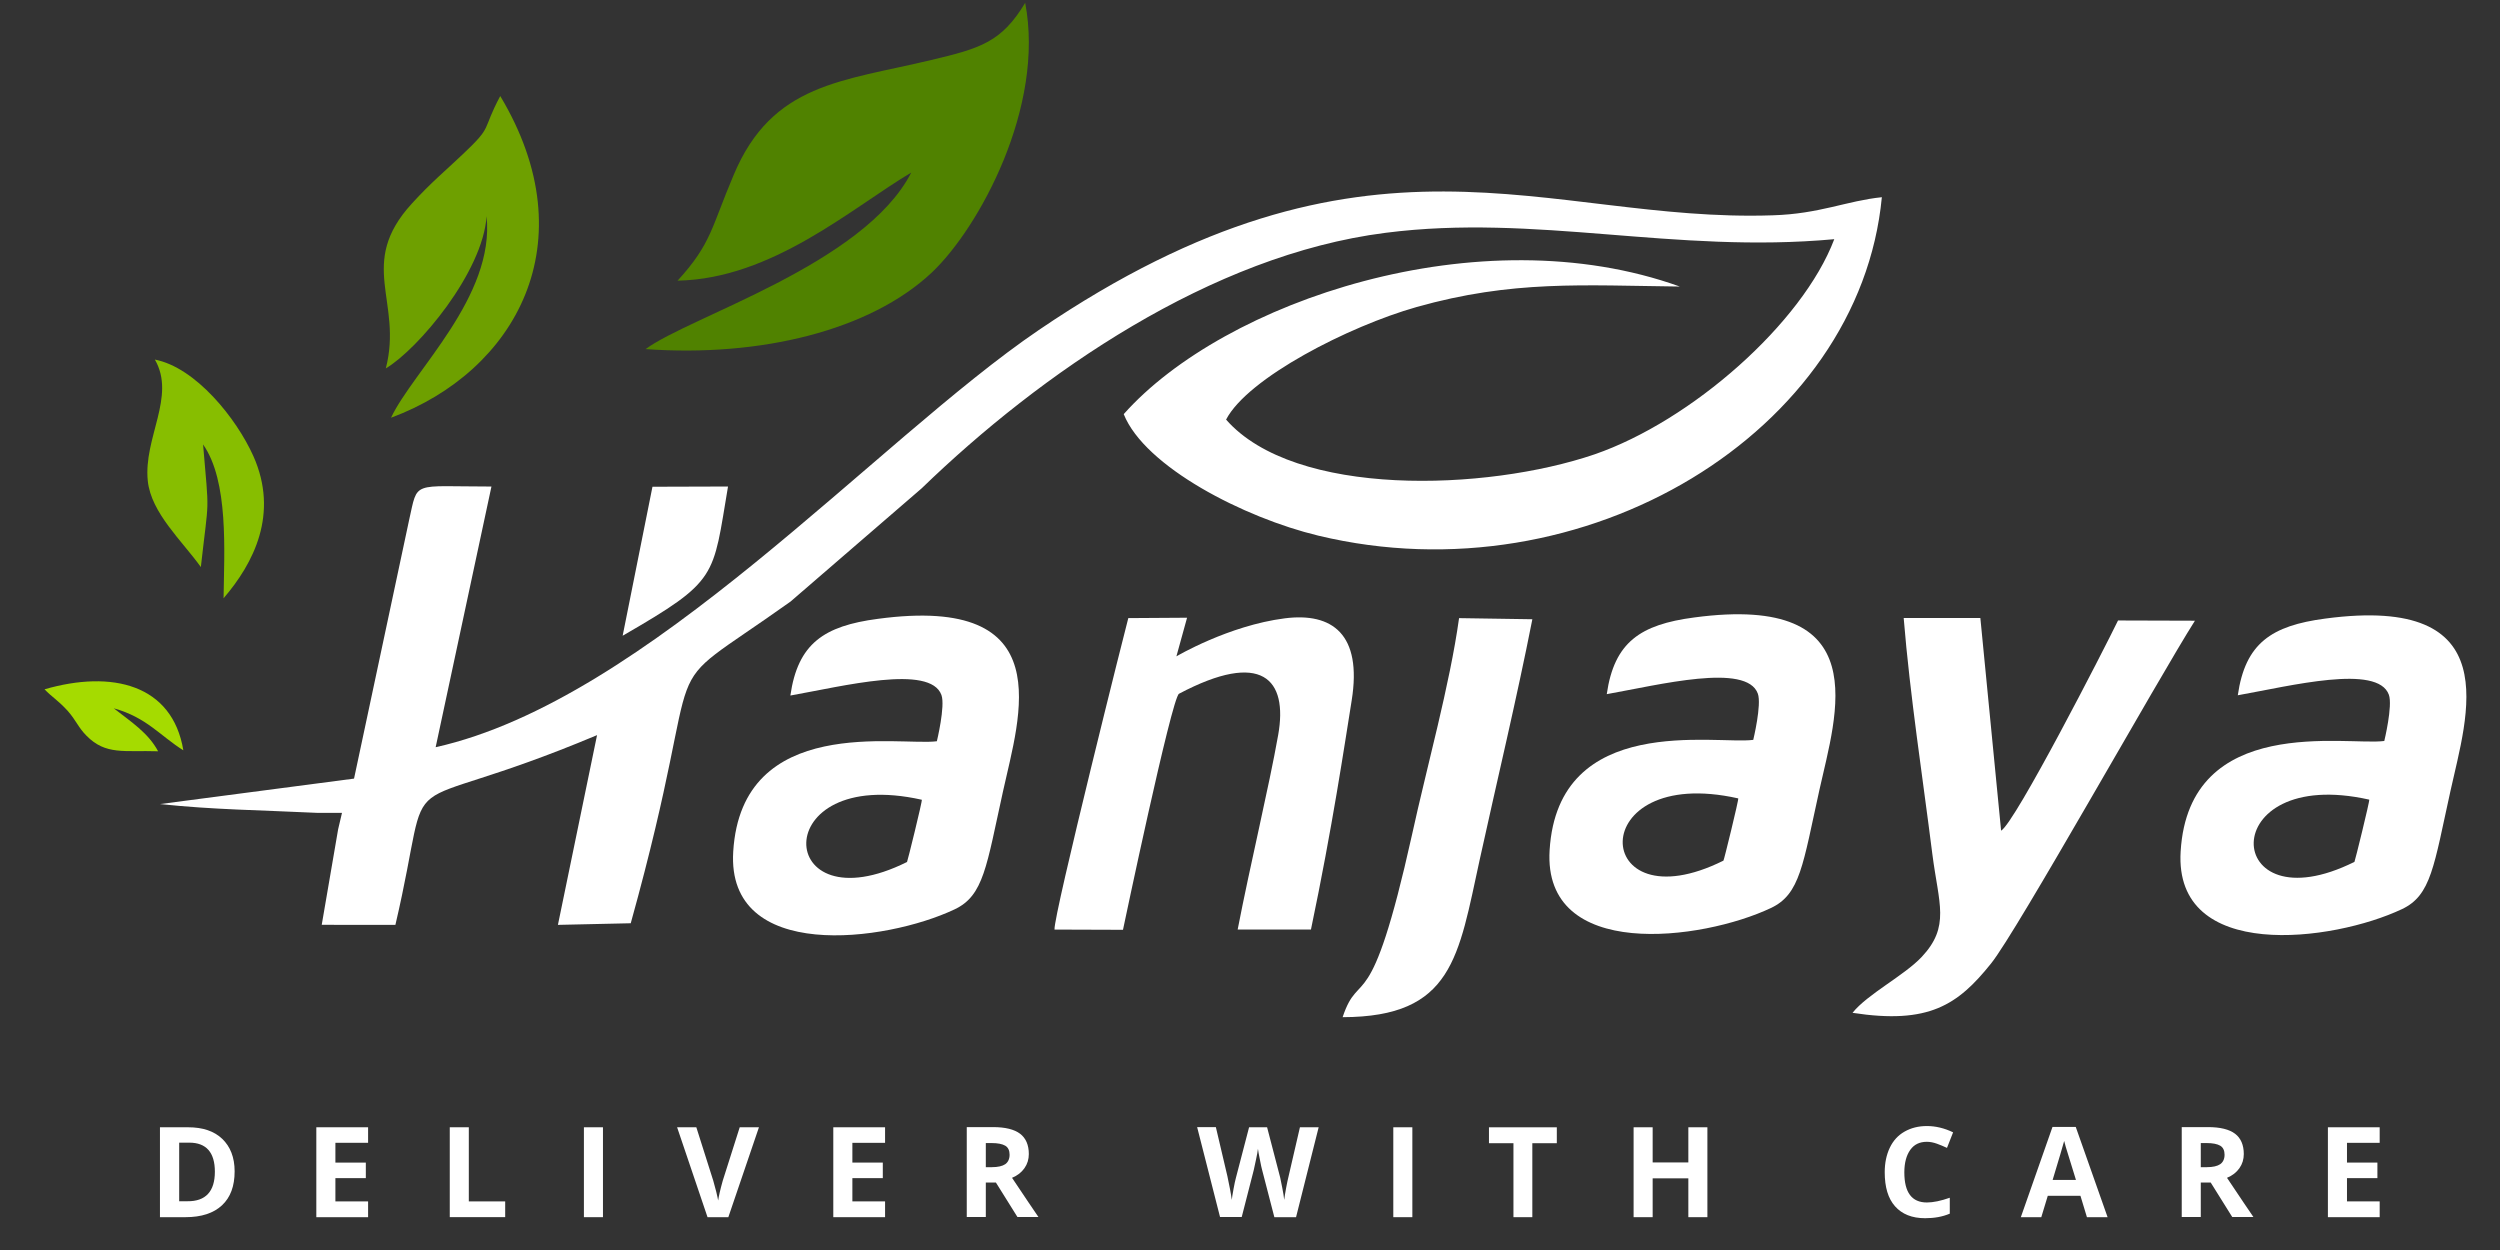
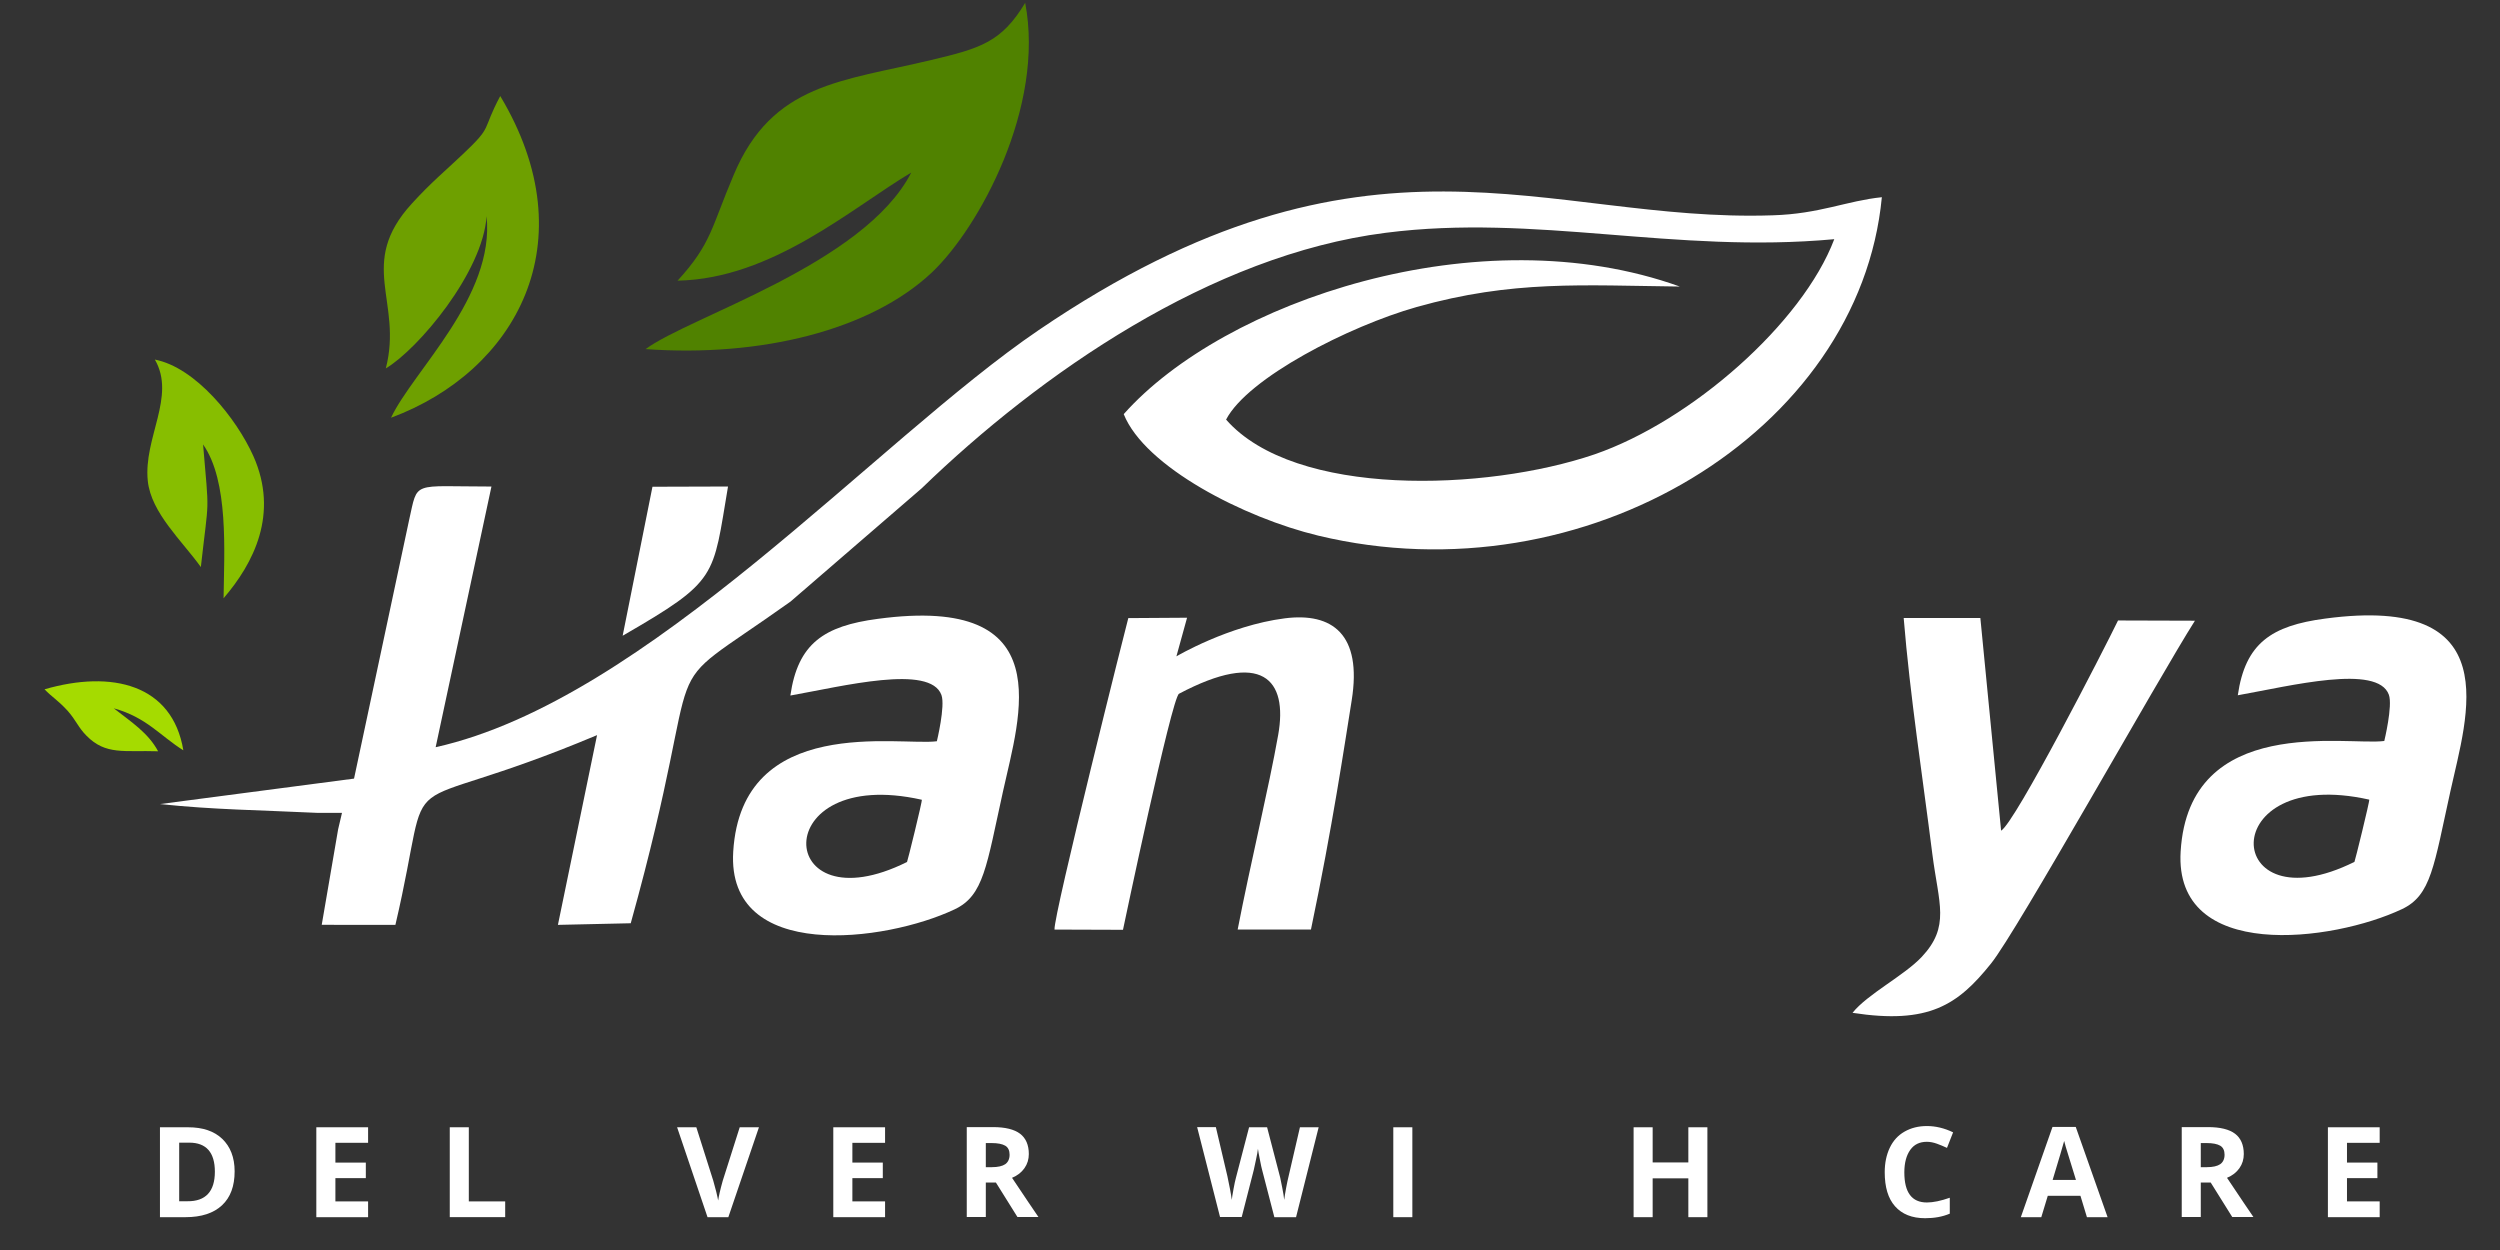
<svg xmlns="http://www.w3.org/2000/svg" version="1.1" id="Layer_1" x="0px" y="0px" viewBox="0 0 8503.9 4252" enable-background="new 0 0 8503.9 4252" xml:space="preserve">
  <rect x="0" y="0" width="8503.9" height="4252" fill="#333333" stroke="none" />
  <path fill="#FFFFFF" d="M8011.8,2917.8L8011.8,2917.8" />
  <path fill="#FFFFFF" d="M7673.7,2856.5" />
  <path fill="#508200" d="M2304.8,954.7c322.9-6.3,593.8-248.5,794.9-367.7c-159.7,311.9-754.8,489.8-903.6,600.5  c390.9,27.9,763.3-63.4,972.9-259.9c161-151.7,386.3-564.2,318.2-917.9c-79.9,133.1-151.7,154.7-319.5,194.4  c-301.8,72.7-541,78.2-672,390.9C2419.3,774.2,2420.6,828.3,2304.8,954.7L2304.8,954.7z" />
  <path fill="#6EA000" d="M1312.4,1253.1c110.7-65.9,330.5-328,342.7-517.7c28.7,273.9-249.3,525.3-325,685.5  c423.5-157.2,670.3-595.9,371.5-1094.2c-65.1,122.1-22.4,98.9-127.6,198.2c-59.6,56.6-106.1,94.2-173.3,167.8  C1213.1,898.1,1371.2,1024.9,1312.4,1253.1L1312.4,1253.1z" />
  <path fill="#87BE00" d="M526.8,1223.1c72.7,125.5-39.3,266.3-24.1,412.5c11,109,117.5,205,180.5,293.3  c27.9-249.8,28.7-165.7,7.6-417.1c87.5,124.7,71.8,363,69.7,523.2c102.3-119.2,188.9-287,101.4-483.5  C804,1422.5,665.4,1250.1,526.8,1223.1L526.8,1223.1z" />
  <path fill="#A5DB00" d="M623.6,2552.2c-37.2-224.4-243-273.9-472.1-207.5c24.9,26.2,44.8,36.3,78.2,72.7  c29.6,33.4,35.5,55.8,64.2,84.9c65.9,67.2,128.5,49.4,243.9,53.2c-33.4-62.5-91.3-99.7-150.9-146.2  C498.9,2440.2,545.4,2503.6,623.6,2552.2L623.6,2552.2z" />
  <g>
    <path fill="#FFFFFF" d="M3587,3162l232.9,0.8c0,0,165.7-789.9,190.6-803c282.3-149.2,371.1-49.9,337.3,140.3   c-31.3,177.1-94.7,439.1-137.8,661.8h249.3c73.5-351.2,114.1-627.2,138.6-779.7c35.9-224.8-65.9-299.6-227.8-278.9   c-191.4,24.5-368.5,129.3-368.5,129.3l36.3-131.4l-199.9,1.3C3837.2,2102.1,3582.3,3117.2,3587,3162L3587,3162z" />
    <path fill="#FFFFFF" d="M6301.5,3445.2c259.9,40.1,358.4-27,471.2-167.8c87.5-108.2,569.7-971.2,693.5-1166l-261.6-0.8   c-46.5,95.9-349.1,686.3-397.7,715.1l-70.6-723.5h-260.8c21.6,264.6,64.2,538.4,97.6,803.8c21.6,168.6,61.3,245.1-36.3,349.1   C6477.3,3318.4,6351.8,3381.8,6301.5,3445.2L6301.5,3445.2z" />
-     <path fill="#FFFFFF" d="M4567,3460c375.3-0.8,393.9-205,466.6-537.1c60.4-275.5,124.7-541.8,178.8-816.5l-249.3-3.8   c-31.7,228.2-109,502.9-160.2,737.5C4660.4,3481.5,4624.9,3286.7,4567,3460L4567,3460z" />
    <path fill="#FFFFFF" d="M2118,2162.5c326.7-188.9,305.6-196.5,358.4-507.6l-257,0.8L2118,2162.5z" />
    <path fill="#FFFFFF" d="M2985.6,2105.1c-182.6,24.1-271.7,83.7-297.1,260.8c178.8-31.7,475.9-107.3,513.9-1.7   c13.5,37.2-15.6,157.2-15.6,157.2c-126.8,16.9-663.9-94.2-692.7,375.3c-23.2,378.2,518.1,307.7,753.1,196.5   c99.3-46.9,108.2-146.2,164.8-402.3C3467.8,2436.4,3609.4,2021,2985.6,2105.1z M3085.3,2932.1c-451.8,224.8-478.8-330.5,50.3-211.7   C3138.2,2722.9,3086.2,2933,3085.3,2932.1z" />
    <path fill="#FFFFFF" d="M6029.7,732.4c-774.7,26.2-1373.9-372.3-2496,390.1c-556.6,378.2-1331.3,1258.1-2051.8,1419.2l189.8-886.7   c-274.7,0-249.3-21.6-280.2,114.5l-187.2,879l-660.1,86.6c185.1,19.4,336,20.3,537.1,30h82l-13.1,55.8l-55.8,325H1345   c139.5-595.9-44-338.9,685.9-645.3L1897.8,3146l247.7-5.5c280.2-1008.4,45.2-739.2,543.5-1094.2l446.3-385.4   c403.2-390.1,983.9-793.3,1577.2-868.9c512.2-65.9,981.3,71.8,1526.9,21.6c-108.2,285.7-486,618.3-815.7,732   c-368.5,125.5-1019.4,147.9-1253.1-118.3c73.5-141.6,417.1-317.4,647.9-382.9c326.7-92.1,565.9-73.5,895.5-69.7   c-681.3-245.1-1551,50.3-1891.6,434c71.8,179.6,410.4,352.9,661.8,413.3c906.9,218.1,1841.4-353.7,1917-1151.2   C6282,683,6189,727.8,6029.7,732.4z" />
-     <path fill="#FFFFFF" d="M5762.6,2100.4c-182.6,24.1-271.7,83.7-297.1,260.8c178.8-31.7,475.9-107.3,513.9-1.7   c13.5,37.2-15.6,157.2-15.6,157.2c-126.8,16.9-663.9-94.2-692.7,375.3c-23.2,378.2,518.1,307.7,753.1,196.5   c99.3-46.9,108.2-146.2,164.8-402.3C6245.3,2431.8,6386.4,2016.7,5762.6,2100.4z M5862.4,2927.5   c-451.8,224.8-478.8-330.5,50.3-211.7C5915.2,2718.3,5863.6,2928.8,5862.4,2927.5z" />
    <path fill="#FFFFFF" d="M7909.1,2104.2c-182.6,24.1-271.7,83.7-297.1,260.8c178.8-31.7,475.9-107.3,513.9-1.7   c13.5,37.2-15.6,157.2-15.6,157.2c-126.8,16.9-663.9-94.2-692.7,375.3c-23.2,378.2,518.1,307.7,753.1,196.5   c99.3-46.9,108.2-146.2,164.8-402.3C8391.3,2435.6,8532.9,2020.5,7909.1,2104.2z M8008.8,2931.7   c-451.8,224.8-478.8-330.5,50.3-211.7C8061.7,2722.1,8009.7,2932.6,8008.8,2931.7z" />
  </g>
  <path fill="#FFFFFF" d="M798.1,3984.4c0,50.6-14.3,88.6-42.8,115.4c-28.6,26.8-70.2,40.5-124.3,40.5h-86.9v-305.8h95.8  c50,0,88.6,13.1,116,39.3C783.3,3900,798.1,3936.8,798.1,3984.4z M730.9,3985.6c0-65.4-29.2-98.8-86.9-98.8h-34.5v199.3h28  C699.4,4086.8,730.9,4052.9,730.9,3985.6z" />
  <path fill="#FFFFFF" d="M1252.1,4140.3H1076v-305.8h176.1v52.9h-111.2v67.2h103.5v52.9h-103.5v79.1h111.2V4140.3z" />
  <path fill="#FFFFFF" d="M1529.9,4140.3v-305.8h64.8v252.2h123.7v53.5H1529.9z" />
-   <path fill="#FFFFFF" d="M1986.2,4140.3v-305.8h64.8v305.8H1986.2z" />
  <path fill="#FFFFFF" d="M2516.2,3834.5h65.4l-104.1,305.8h-70.8l-103.5-305.8h65.4l57.7,182c3,10.7,6.5,23.2,10.1,37.5  c3.6,14.3,5.4,24.4,6.5,29.7c1.8-13.1,6.5-35.1,15.5-67.2L2516.2,3834.5z" />
  <path fill="#FFFFFF" d="M3010.6,4140.3h-176.1v-305.8h176.1v52.9h-111.2v67.2h103.5v52.9h-103.5v79.1h111.2V4140.3z" />
  <path fill="#FFFFFF" d="M3353.3,4022.5v117.2h-64.8v-305.8h89.2c41.6,0,72.6,7.7,92.2,22.6c19.6,14.9,29.7,38.1,29.7,69  c0,17.8-4.8,33.9-14.9,48.2c-10.1,14.3-23.8,25-42.2,32.7c45.8,69,76.1,113,89.8,133.3h-71.4l-73.2-117.2L3353.3,4022.5  L3353.3,4022.5z M3353.3,3970.2h20.8c20.2,0,35.7-3.6,45.2-10.1c9.5-6.5,14.9-17.8,14.9-32.1s-4.8-25-14.9-30.9  c-10.1-5.9-25.6-8.9-46.4-8.9h-19.6V3970.2z" />
  <path fill="#FFFFFF" d="M4408.6,4140.3h-73.8l-41.6-160.6c-1.8-5.9-4.2-17.3-7.7-35.7c-3.6-18.4-5.9-29.7-6.5-36.3  c-0.6,7.7-3,19.6-6.5,36.3s-5.9,28.6-7.7,35.7l-41,160h-73.8l-77.9-305.8h63.7l39.3,167.2c6.5,30.9,11.9,57.7,14.9,80.3  c0.6-7.7,3-20.2,5.9-36.9s5.9-29.7,8.3-38.7l44.6-171.3h61.3l44.6,171.3c1.8,7.7,4.2,19.6,7.1,35.1c3,15.5,5.4,29.2,6.5,40.5  c1.2-10.7,3.6-24.4,6.5-40.5s5.9-29.2,8.3-39.3l38.7-167.2h63.7L4408.6,4140.3z" />
  <path fill="#FFFFFF" d="M4739.4,4140.3v-305.8h64.8v305.8H4739.4z" />
-   <path fill="#FFFFFF" d="M5212.9,4140.3h-64.8v-251.6h-83.3v-54.1h230.8v54.1h-83.3v251.6H5212.9z" />
  <path fill="#FFFFFF" d="M5807.8,4140.3H5743v-132.1h-121.4v132.1h-64.8v-305.8h64.8v119.6H5743v-119.6h64.8V4140.3z" />
  <path fill="#FFFFFF" d="M6554.4,3883.9c-24.4,0-43.4,8.9-56.5,27.4c-13.1,18.4-20.2,44-20.2,76.7c0,68.4,25.6,102.3,76.7,102.3  c21.4,0,47.6-5.4,77.9-16.1v54.1c-25,10.7-52.9,15.5-83.9,15.5c-44.6,0-78.5-13.7-102.3-40.5c-23.8-26.8-35.1-65.4-35.1-116  c0-31.5,5.9-59.5,17.3-83.3c11.3-23.8,28-42.2,50-54.7c22-12.5,47-19,76.1-19c29.7,0,59.5,7.1,89.2,21.4l-20.8,52.9  c-11.3-5.4-23.2-10.1-34.5-14.3C6577,3886.3,6565.7,3883.9,6554.4,3883.9z" />
  <path fill="#FFFFFF" d="M7098.8,4140.3l-22-72.6h-111.2l-22,72.6h-69.6l107.7-307h79.1l108.3,307H7098.8z M7061.3,4013  c-20.2-66-32.1-103.5-34.5-111.8c-2.4-8.3-4.2-15.5-5.4-20.2c-4.8,17.8-17.8,61.9-39.3,132.7h79.1V4013z" />
  <path fill="#FFFFFF" d="M7486.1,4022.5v117.2h-64.8v-305.8h89.2c41.6,0,72.6,7.7,92.2,22.6c19.6,14.9,29.7,38.1,29.7,69  c0,17.8-4.8,33.9-14.9,48.2c-10.1,14.3-23.8,25-42.2,32.7c45.8,69,76.1,113,89.8,133.3h-72l-73.2-117.2L7486.1,4022.5L7486.1,4022.5  z M7486.1,3970.2h20.8c20.2,0,35.7-3.6,45.2-10.1c9.5-6.5,14.9-17.8,14.9-32.1s-4.8-25-14.9-30.9c-10.1-5.9-25.6-8.9-46.4-8.9h-19.6  L7486.1,3970.2L7486.1,3970.2z" />
  <path fill="#FFFFFF" d="M8094.6,4140.3h-176.1v-305.8h176.1v52.9h-111.2v67.2h103.5v52.9h-103.5v79.1h111.2V4140.3z" />
</svg>